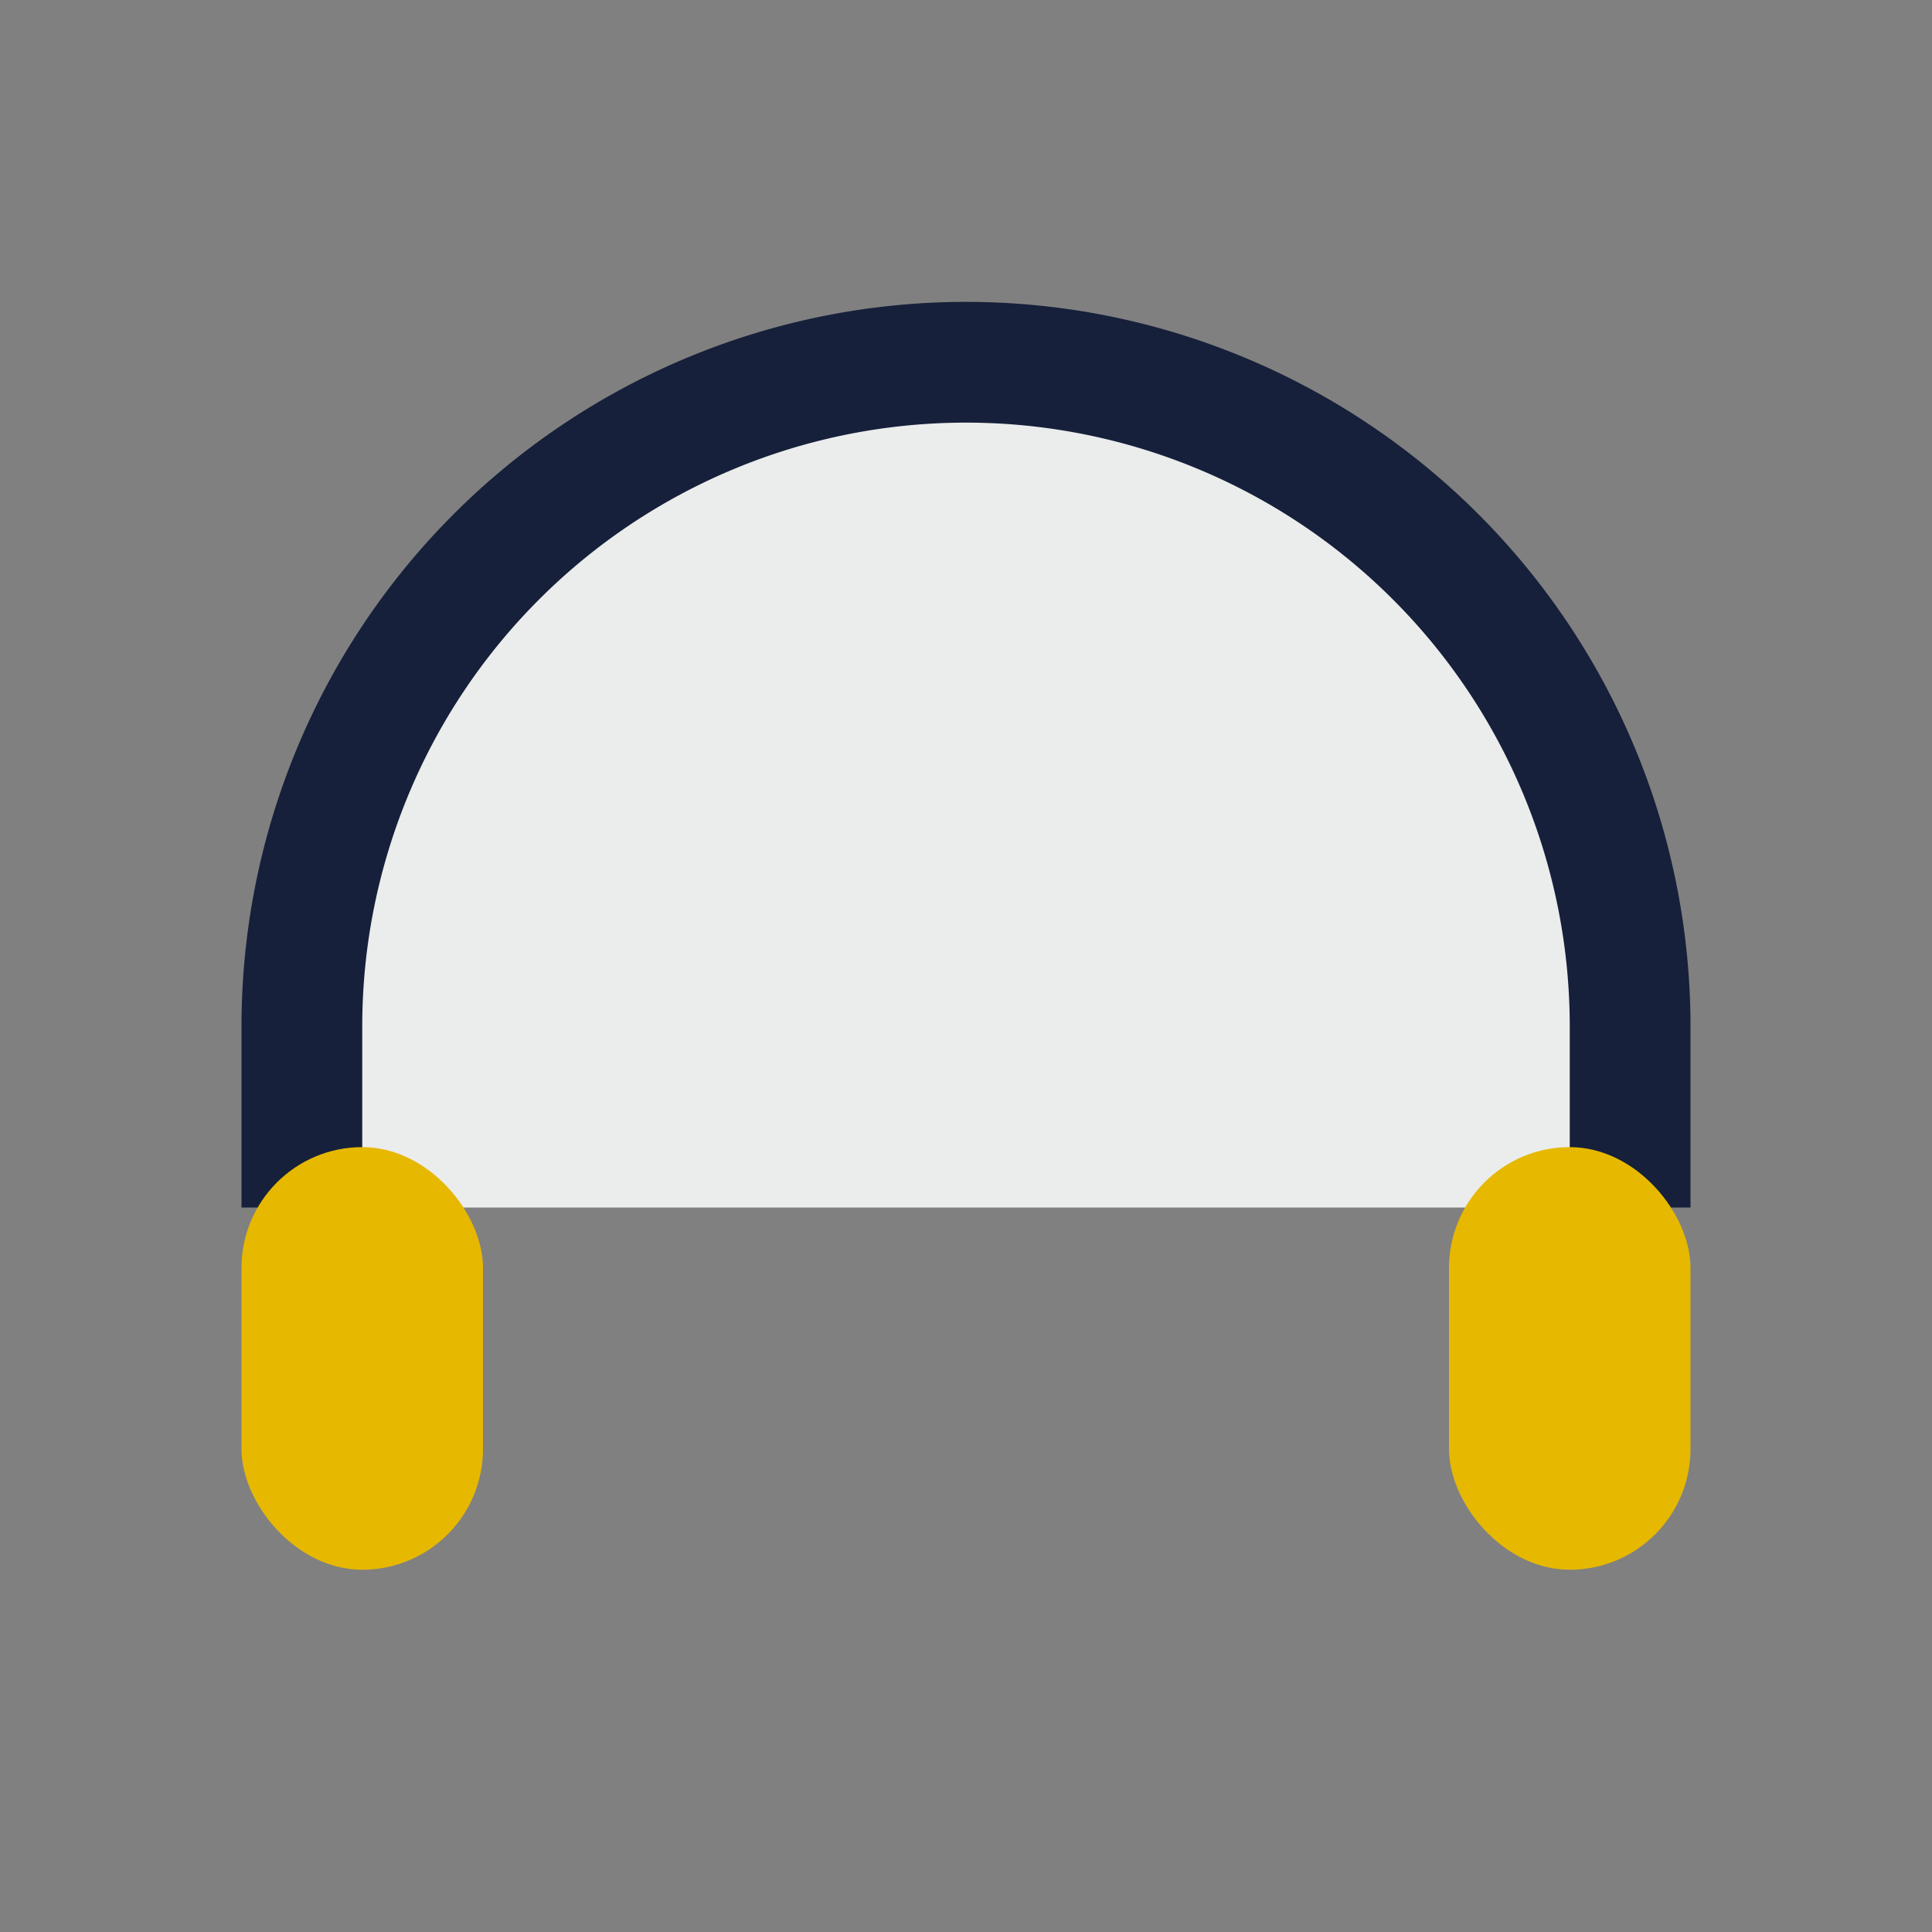
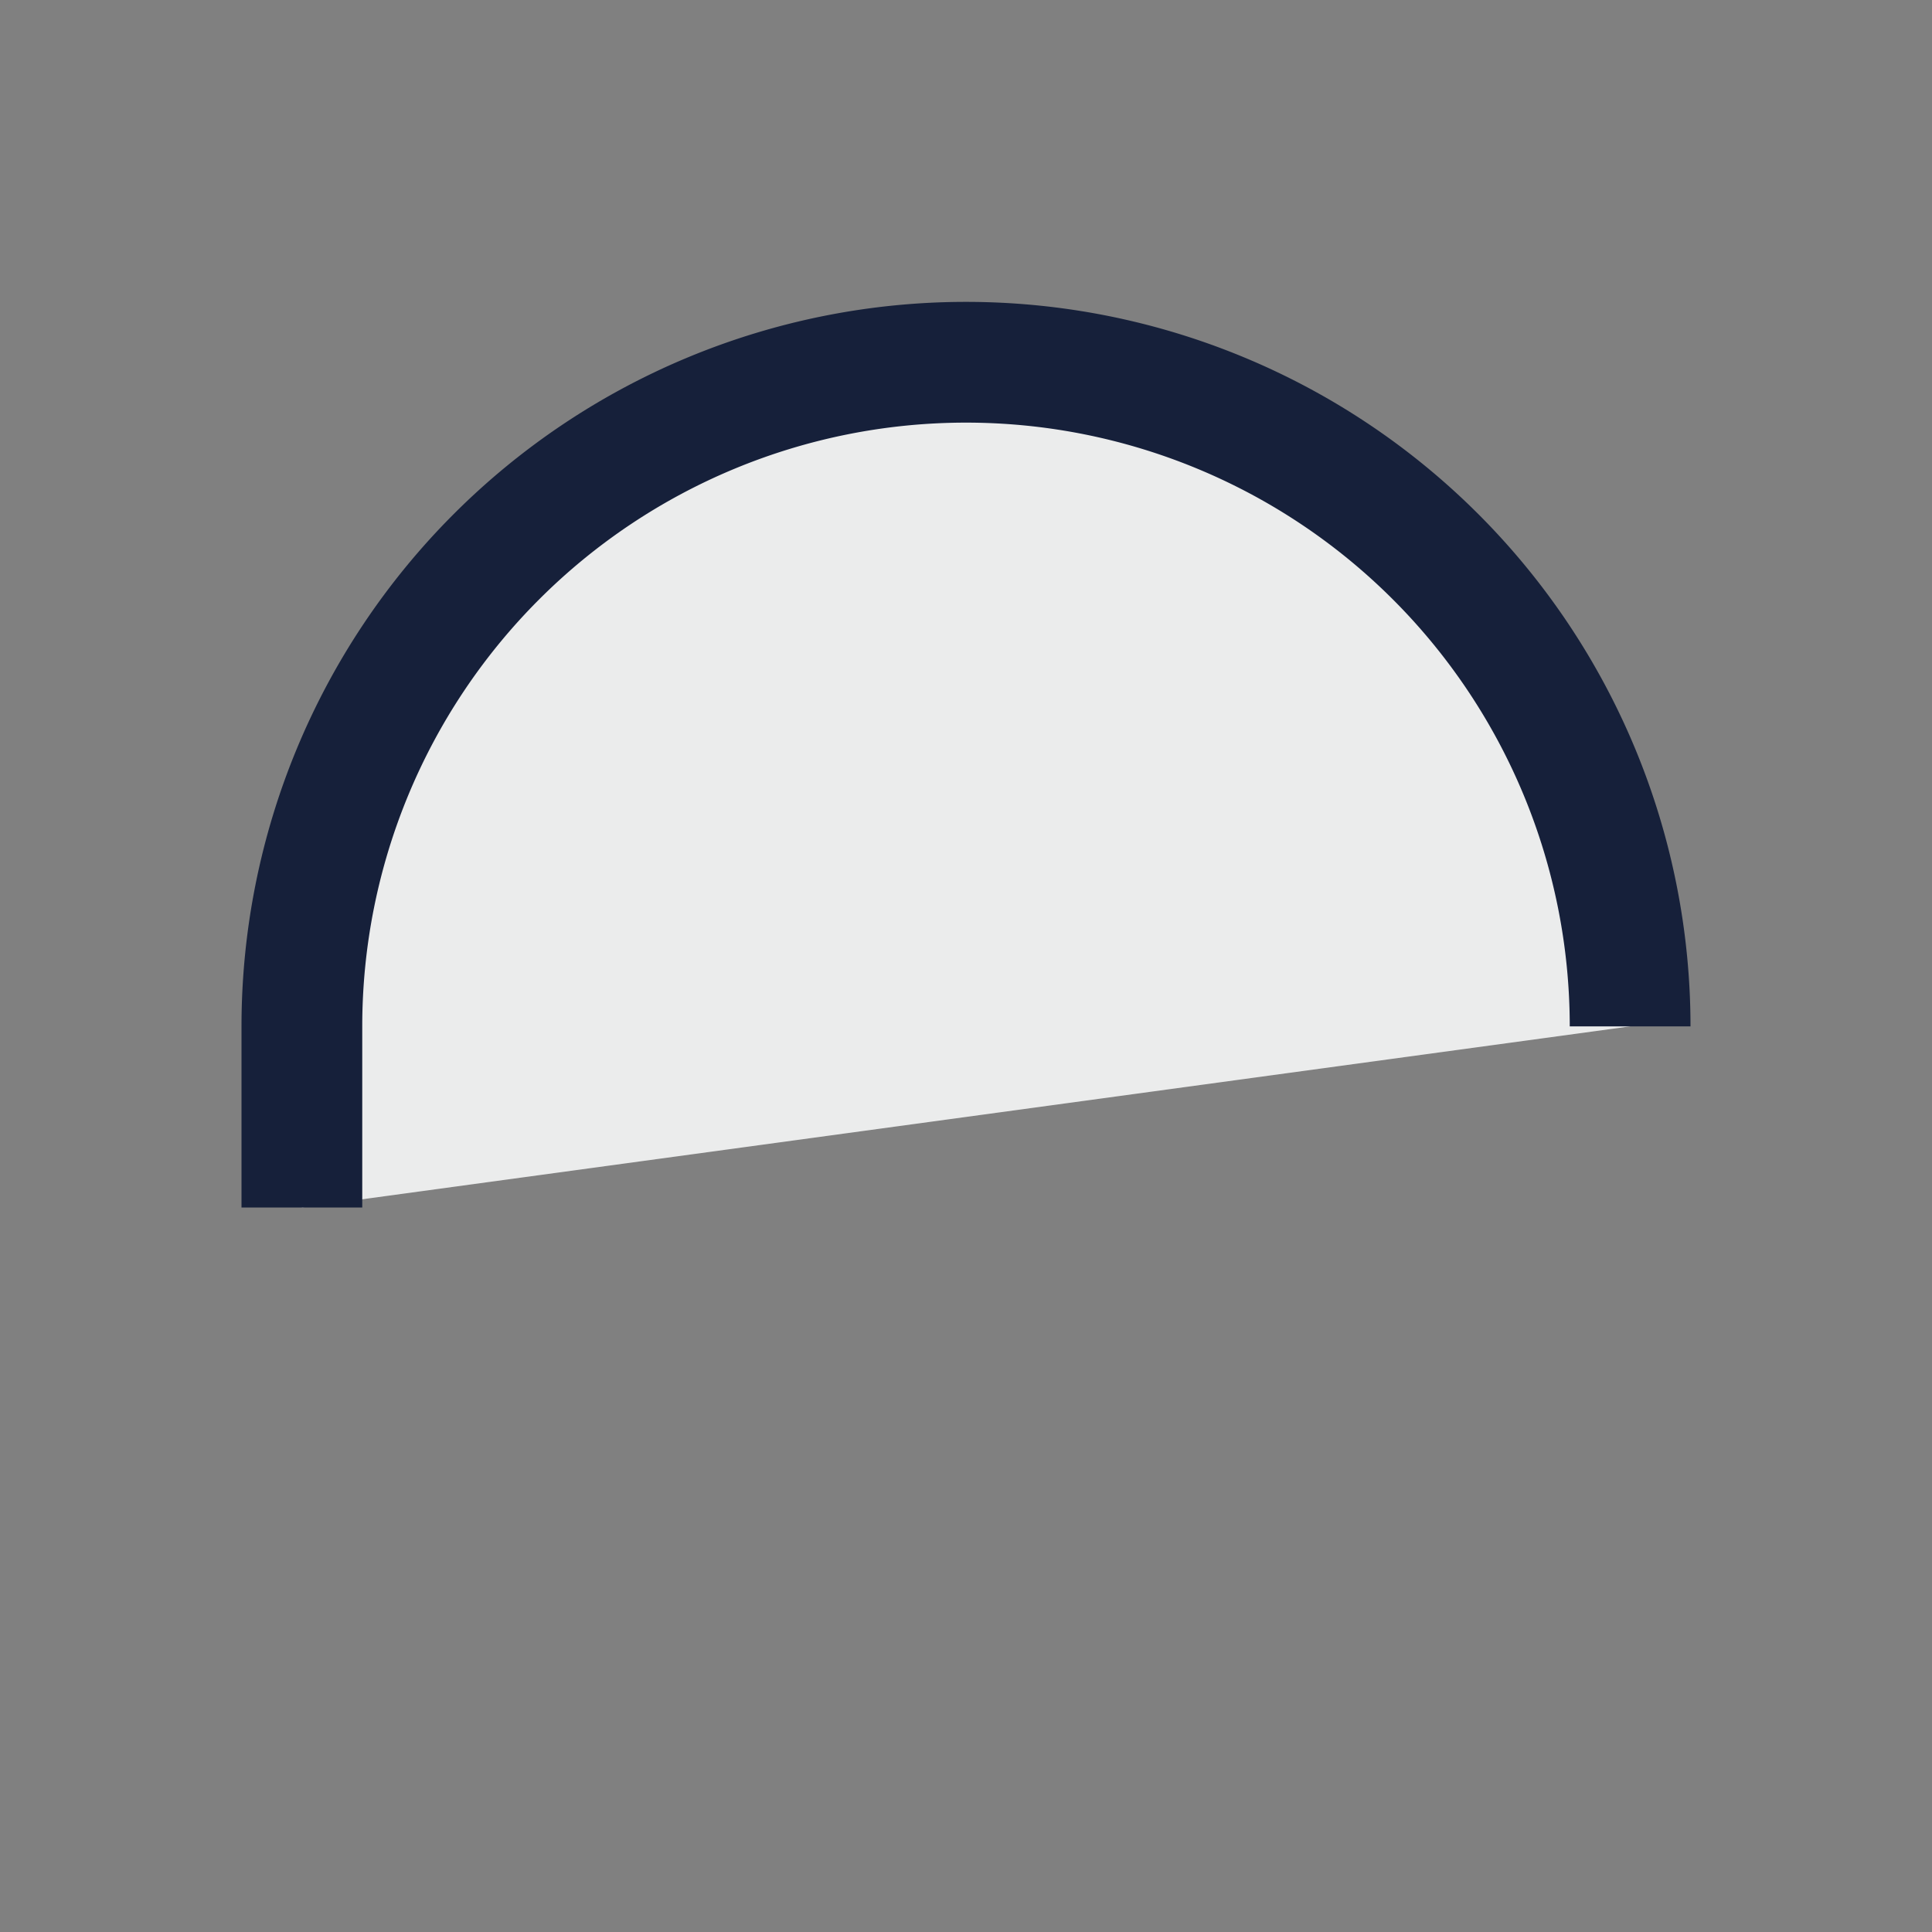
<svg xmlns="http://www.w3.org/2000/svg" width="32" height="32" viewBox="0 0 32 32">
  <rect x="0" y="0" width="32" height="32" fill="#808080" stroke="none" />
-   <path d="M5 20v-3a11 11 0 0122 0v3" fill="#ebecec" stroke="#16203a" stroke-width="2" />
-   <rect x="4" y="19" width="4" height="7" rx="2" fill="#e6b800" />
-   <rect x="24" y="19" width="4" height="7" rx="2" fill="#e6b800" />
+   <path d="M5 20v-3a11 11 0 0122 0" fill="#ebecec" stroke="#16203a" stroke-width="2" />
</svg>